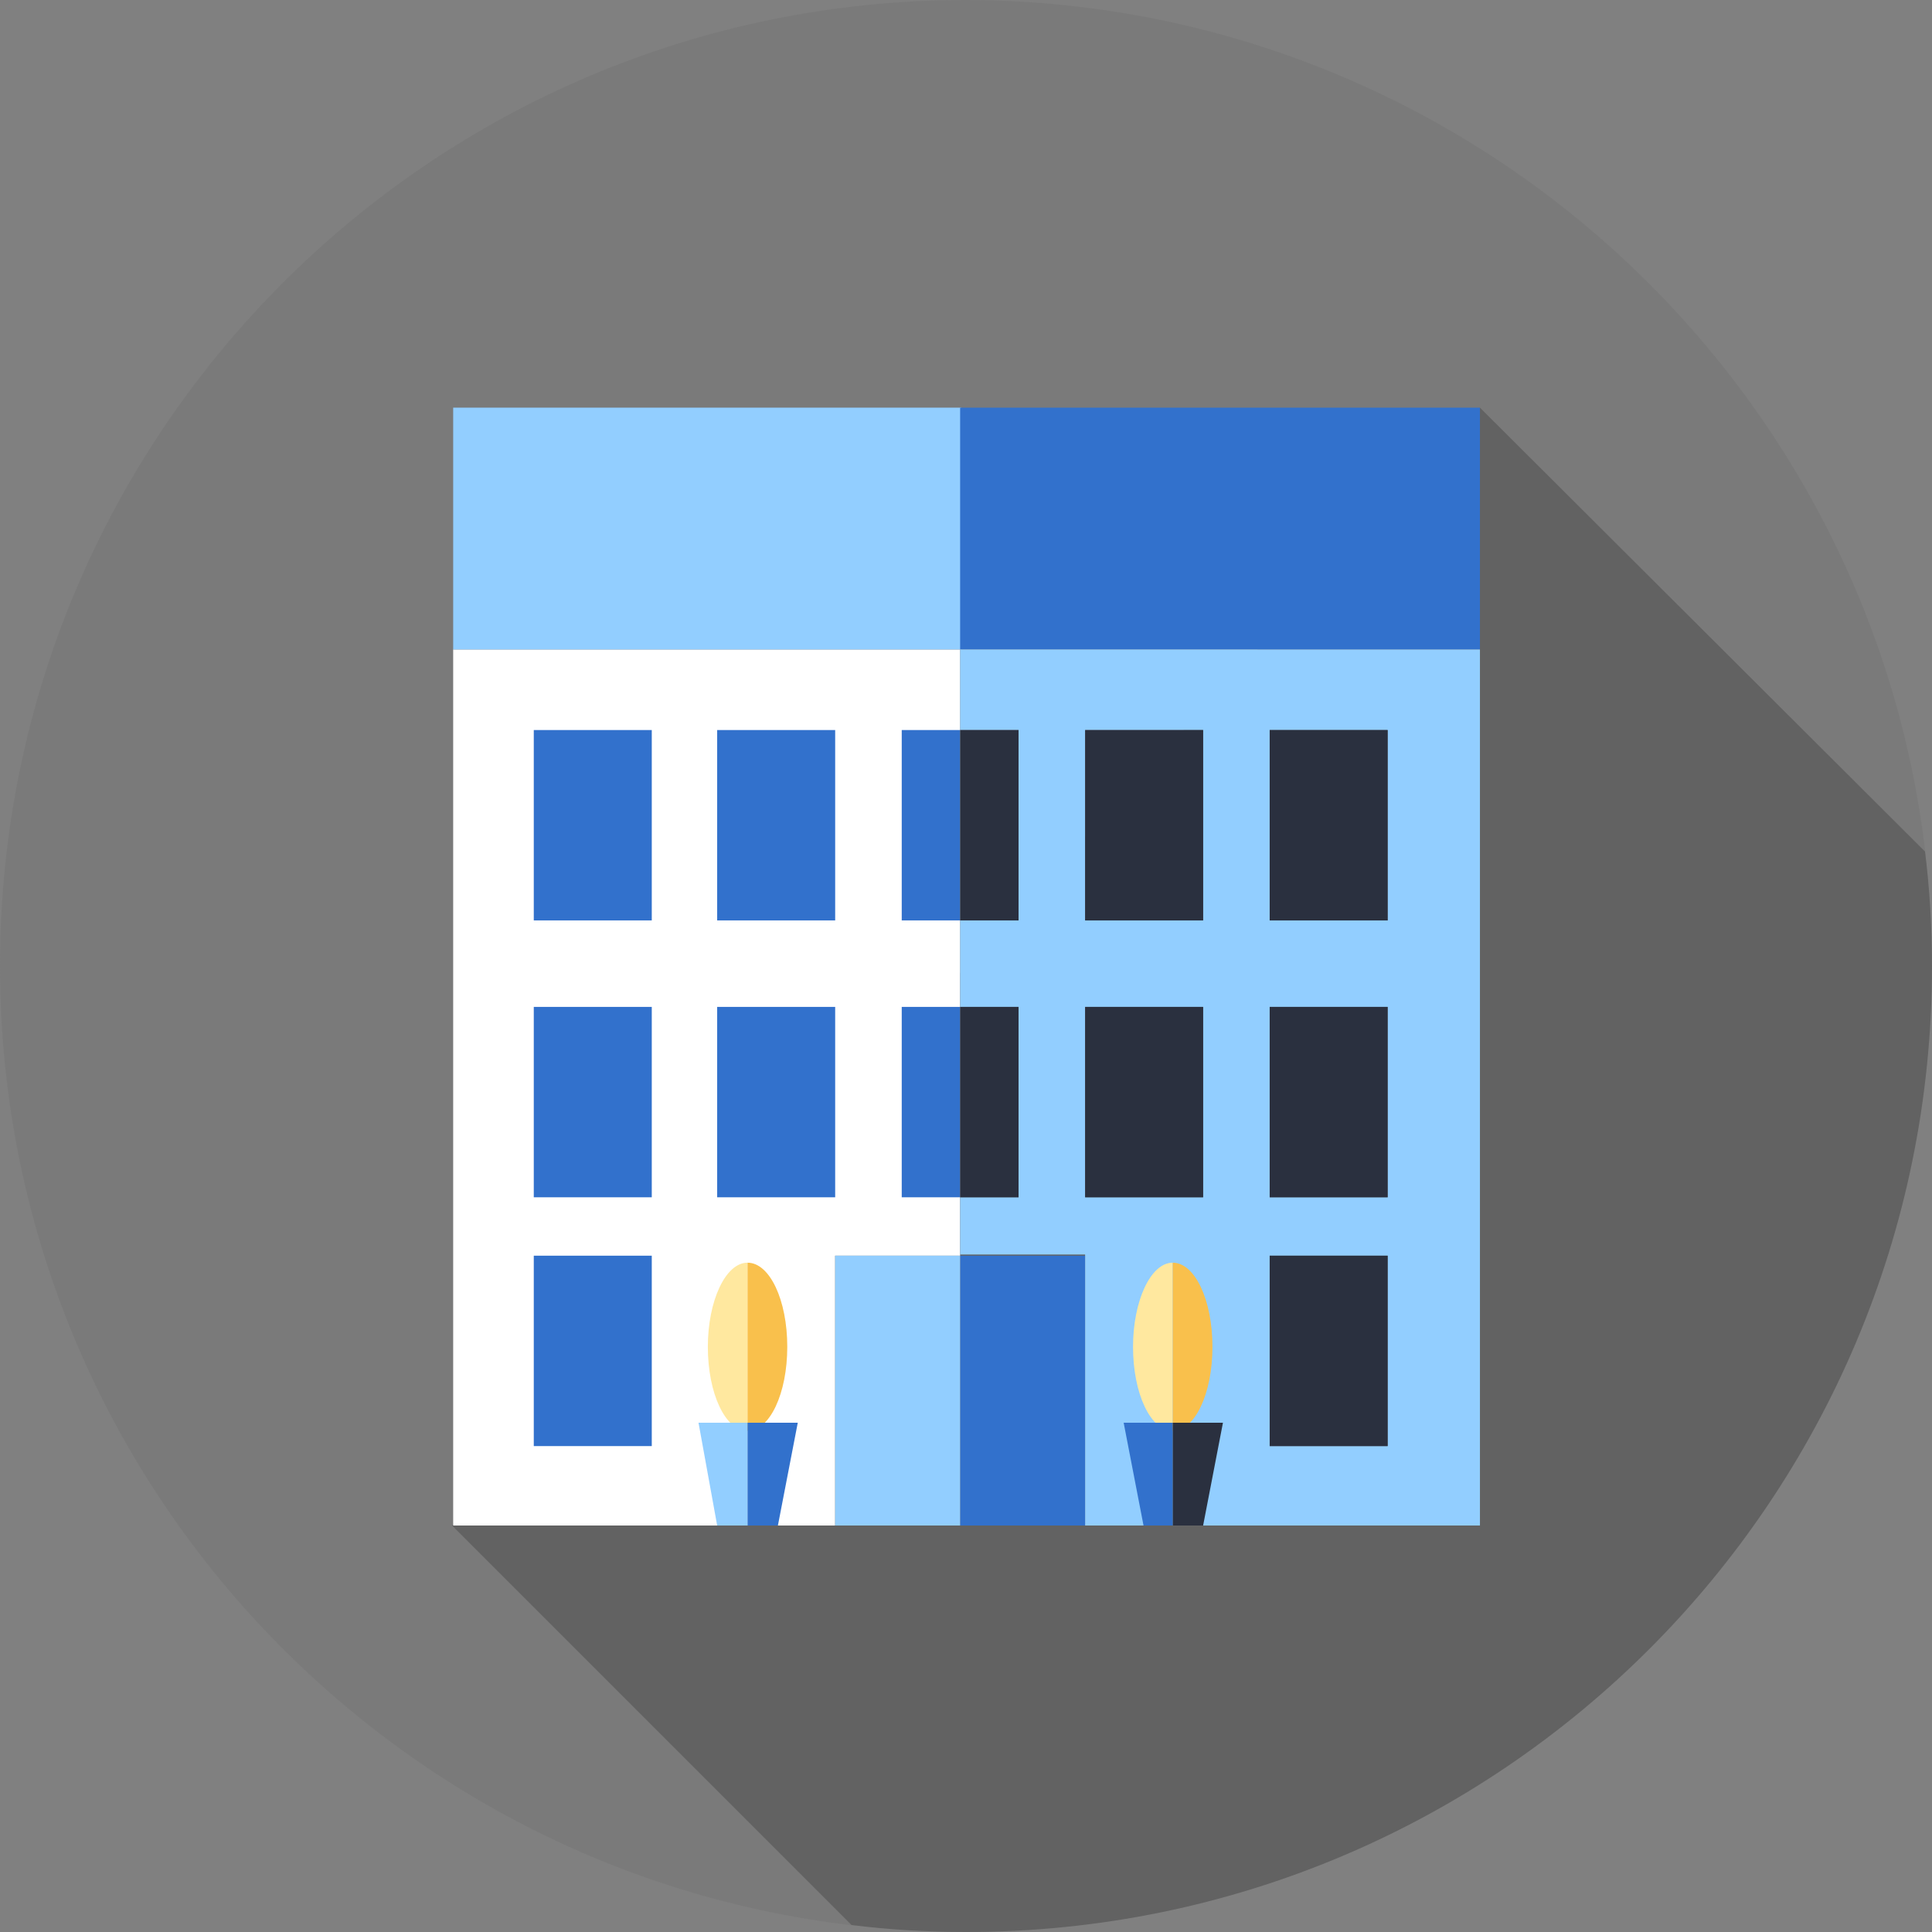
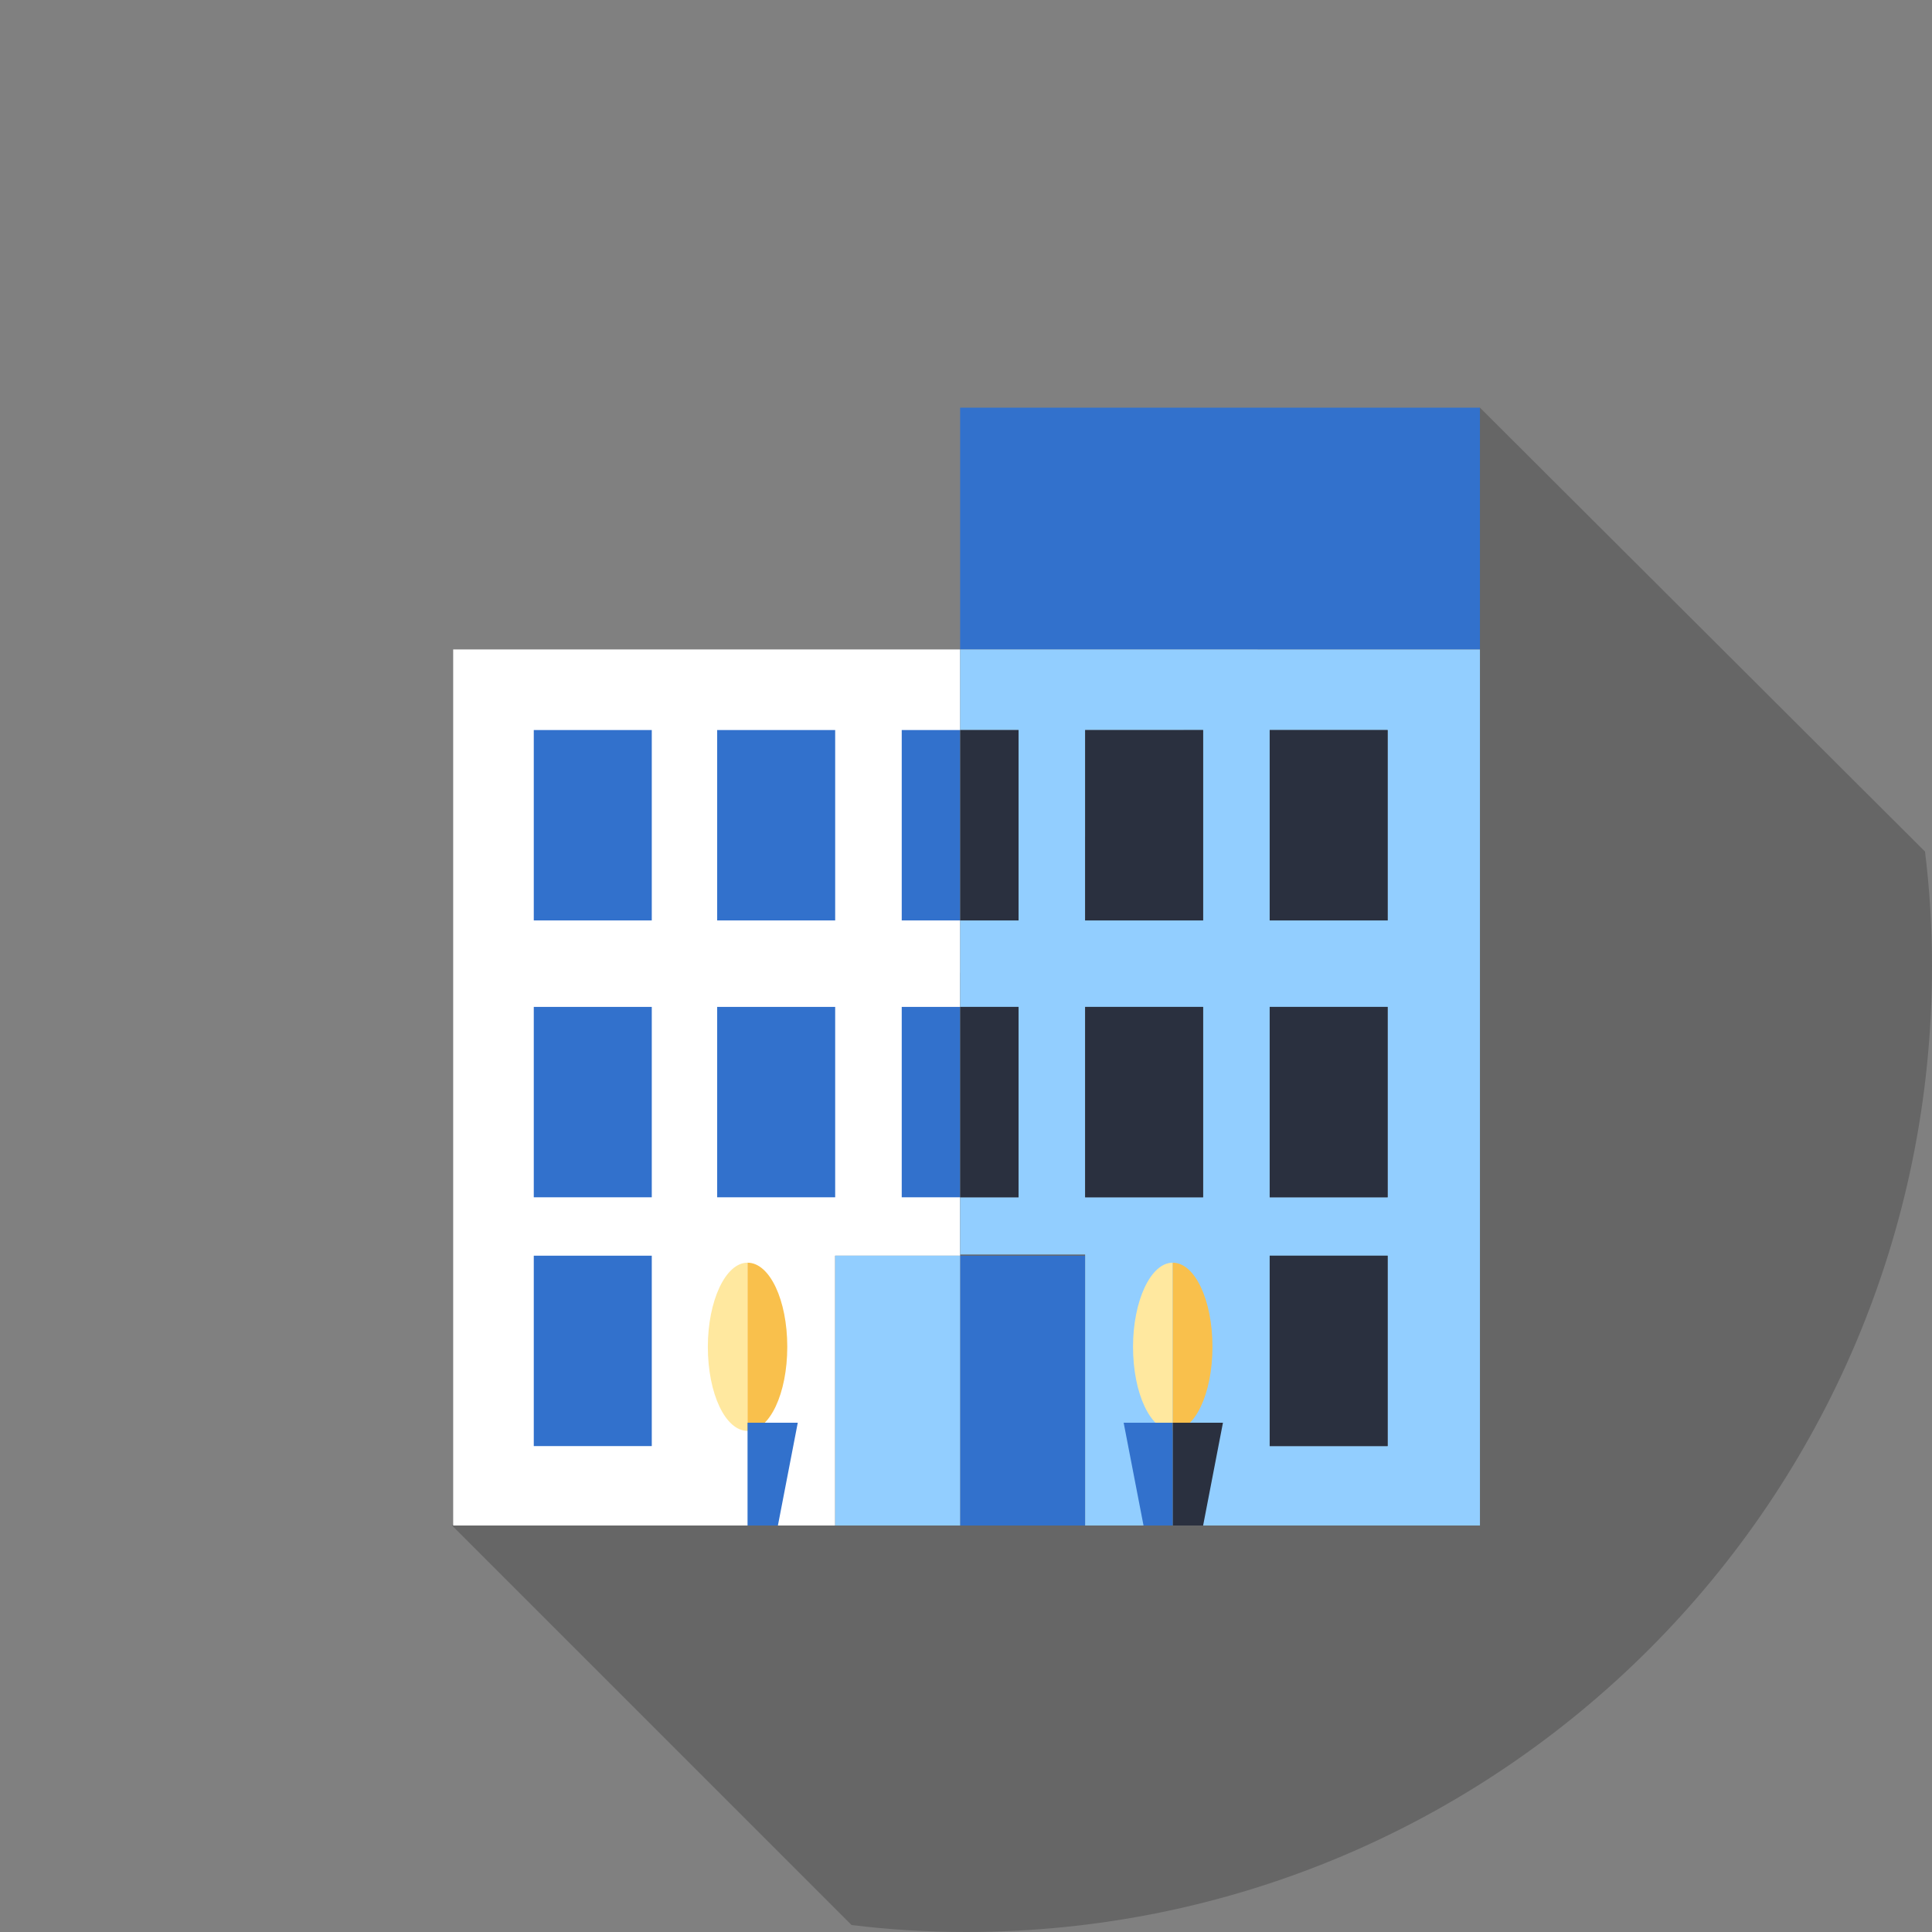
<svg xmlns="http://www.w3.org/2000/svg" width="53" height="53" viewBox="0 0 53 53" fill="none">
  <rect x="0" y="0" width="53" height="53" fill="#808080" stroke="none" />
-   <path d="M52.999 26.5C52.999 41.144 41.143 53 26.5 53C11.888 53 -0 41.144 -0 26.5C-0 11.856 11.856 0 26.5 0C41.143 0.032 52.999 11.888 52.999 26.5Z" fill="#7A7A7A" />
  <path d="M53 26.5C53 25.442 52.936 24.385 52.808 23.36L40.599 11.183L12.401 41.849L23.36 52.808C24.385 52.936 25.443 53 26.5 53C41.144 53 53 41.144 53 26.5Z" fill="black" fill-opacity="0.2" />
  <path d="M26.339 34.447V17.816H12.432V41.849H22.911V34.447H26.339Z" fill="white" />
-   <path d="M26.371 11.183H12.432V17.816H26.371V11.183Z" fill="#92CEFF" />
  <path d="M40.599 11.183H26.339V17.816H40.599V11.183Z" fill="#3271CC" />
  <path d="M17.88 20.027H14.643V25.25H17.88V20.027Z" fill="#3271CC" />
  <path d="M22.911 20.027H19.674V25.25H22.911V20.027Z" fill="#3271CC" />
  <path d="M17.88 27.622H14.643V32.845H17.88V27.622Z" fill="#3271CC" />
  <path d="M22.911 27.622H19.674V32.845H22.911V27.622Z" fill="#3271CC" />
  <path d="M17.88 34.447H14.643V39.67H17.88V34.447Z" fill="#3271CC" />
  <path d="M29.768 34.447H26.339V41.849H29.768V34.447Z" fill="#3271CC" />
  <path d="M29.768 41.849H40.599V17.816H26.339V20.027H27.942V25.25H26.339V27.622H27.942V32.845H26.339V34.415H29.768V41.849ZM34.831 20.027H38.067V25.25H34.831V20.027ZM34.831 27.622H38.067V32.845H34.831V27.622ZM34.831 34.447H38.067V39.67H34.831V34.447ZM29.768 20.027H33.004V25.25H29.768V20.027ZM29.768 27.622H33.004V32.845H29.768V27.622Z" fill="#92CEFF" />
  <path d="M26.339 20.027H24.737V25.25H26.339V20.027Z" fill="#3271CC" />
  <path d="M27.942 20.027H26.339V25.25H27.942V20.027Z" fill="#2A303F" />
  <path d="M33.005 20.027H29.768V25.25H33.005V20.027Z" fill="#2A303F" />
  <path d="M38.067 20.027H34.831V25.25H38.067V20.027Z" fill="#2A303F" />
  <path d="M26.339 27.622H24.737V32.845H26.339V27.622Z" fill="#3271CC" />
  <path d="M27.942 27.622H26.339V32.845H27.942V27.622Z" fill="#2A303F" />
  <path d="M33.005 27.622H29.768V32.845H33.005V27.622Z" fill="#2A303F" />
  <path d="M38.067 27.622H34.831V32.845H38.067V27.622Z" fill="#2A303F" />
  <path d="M26.339 34.447H22.911V41.849H26.339V34.447Z" fill="#92CEFF" />
  <path d="M38.067 34.447H34.831V39.67H38.067V34.447Z" fill="#2A303F" />
  <path d="M19.418 36.946C19.418 38.228 19.898 39.253 20.507 39.253V34.639C19.898 34.639 19.418 35.697 19.418 36.946Z" fill="#FFE89F" />
  <path d="M21.597 36.946C21.597 35.665 21.116 34.639 20.507 34.639V39.253C21.116 39.253 21.597 38.228 21.597 36.946Z" fill="#F9C04C" />
-   <path d="M20.507 41.849H19.674L19.162 39.029H20.507V41.849Z" fill="#92CEFF" />
  <path d="M20.507 41.849H21.34L21.885 39.029H20.507V41.849Z" fill="#3271CC" />
  <path d="M31.082 36.946C31.082 38.228 31.562 39.253 32.171 39.253V34.639C31.562 34.639 31.082 35.697 31.082 36.946Z" fill="#FFE89F" />
  <path d="M33.261 36.946C33.261 35.665 32.78 34.639 32.171 34.639V39.253C32.78 39.253 33.261 38.228 33.261 36.946Z" fill="#F9C04C" />
  <path d="M32.171 41.849H31.37L30.825 39.029H32.171V41.849Z" fill="#3271CC" />
  <path d="M32.171 41.849H33.005L33.549 39.029H32.171V41.849Z" fill="#2A303F" />
</svg>